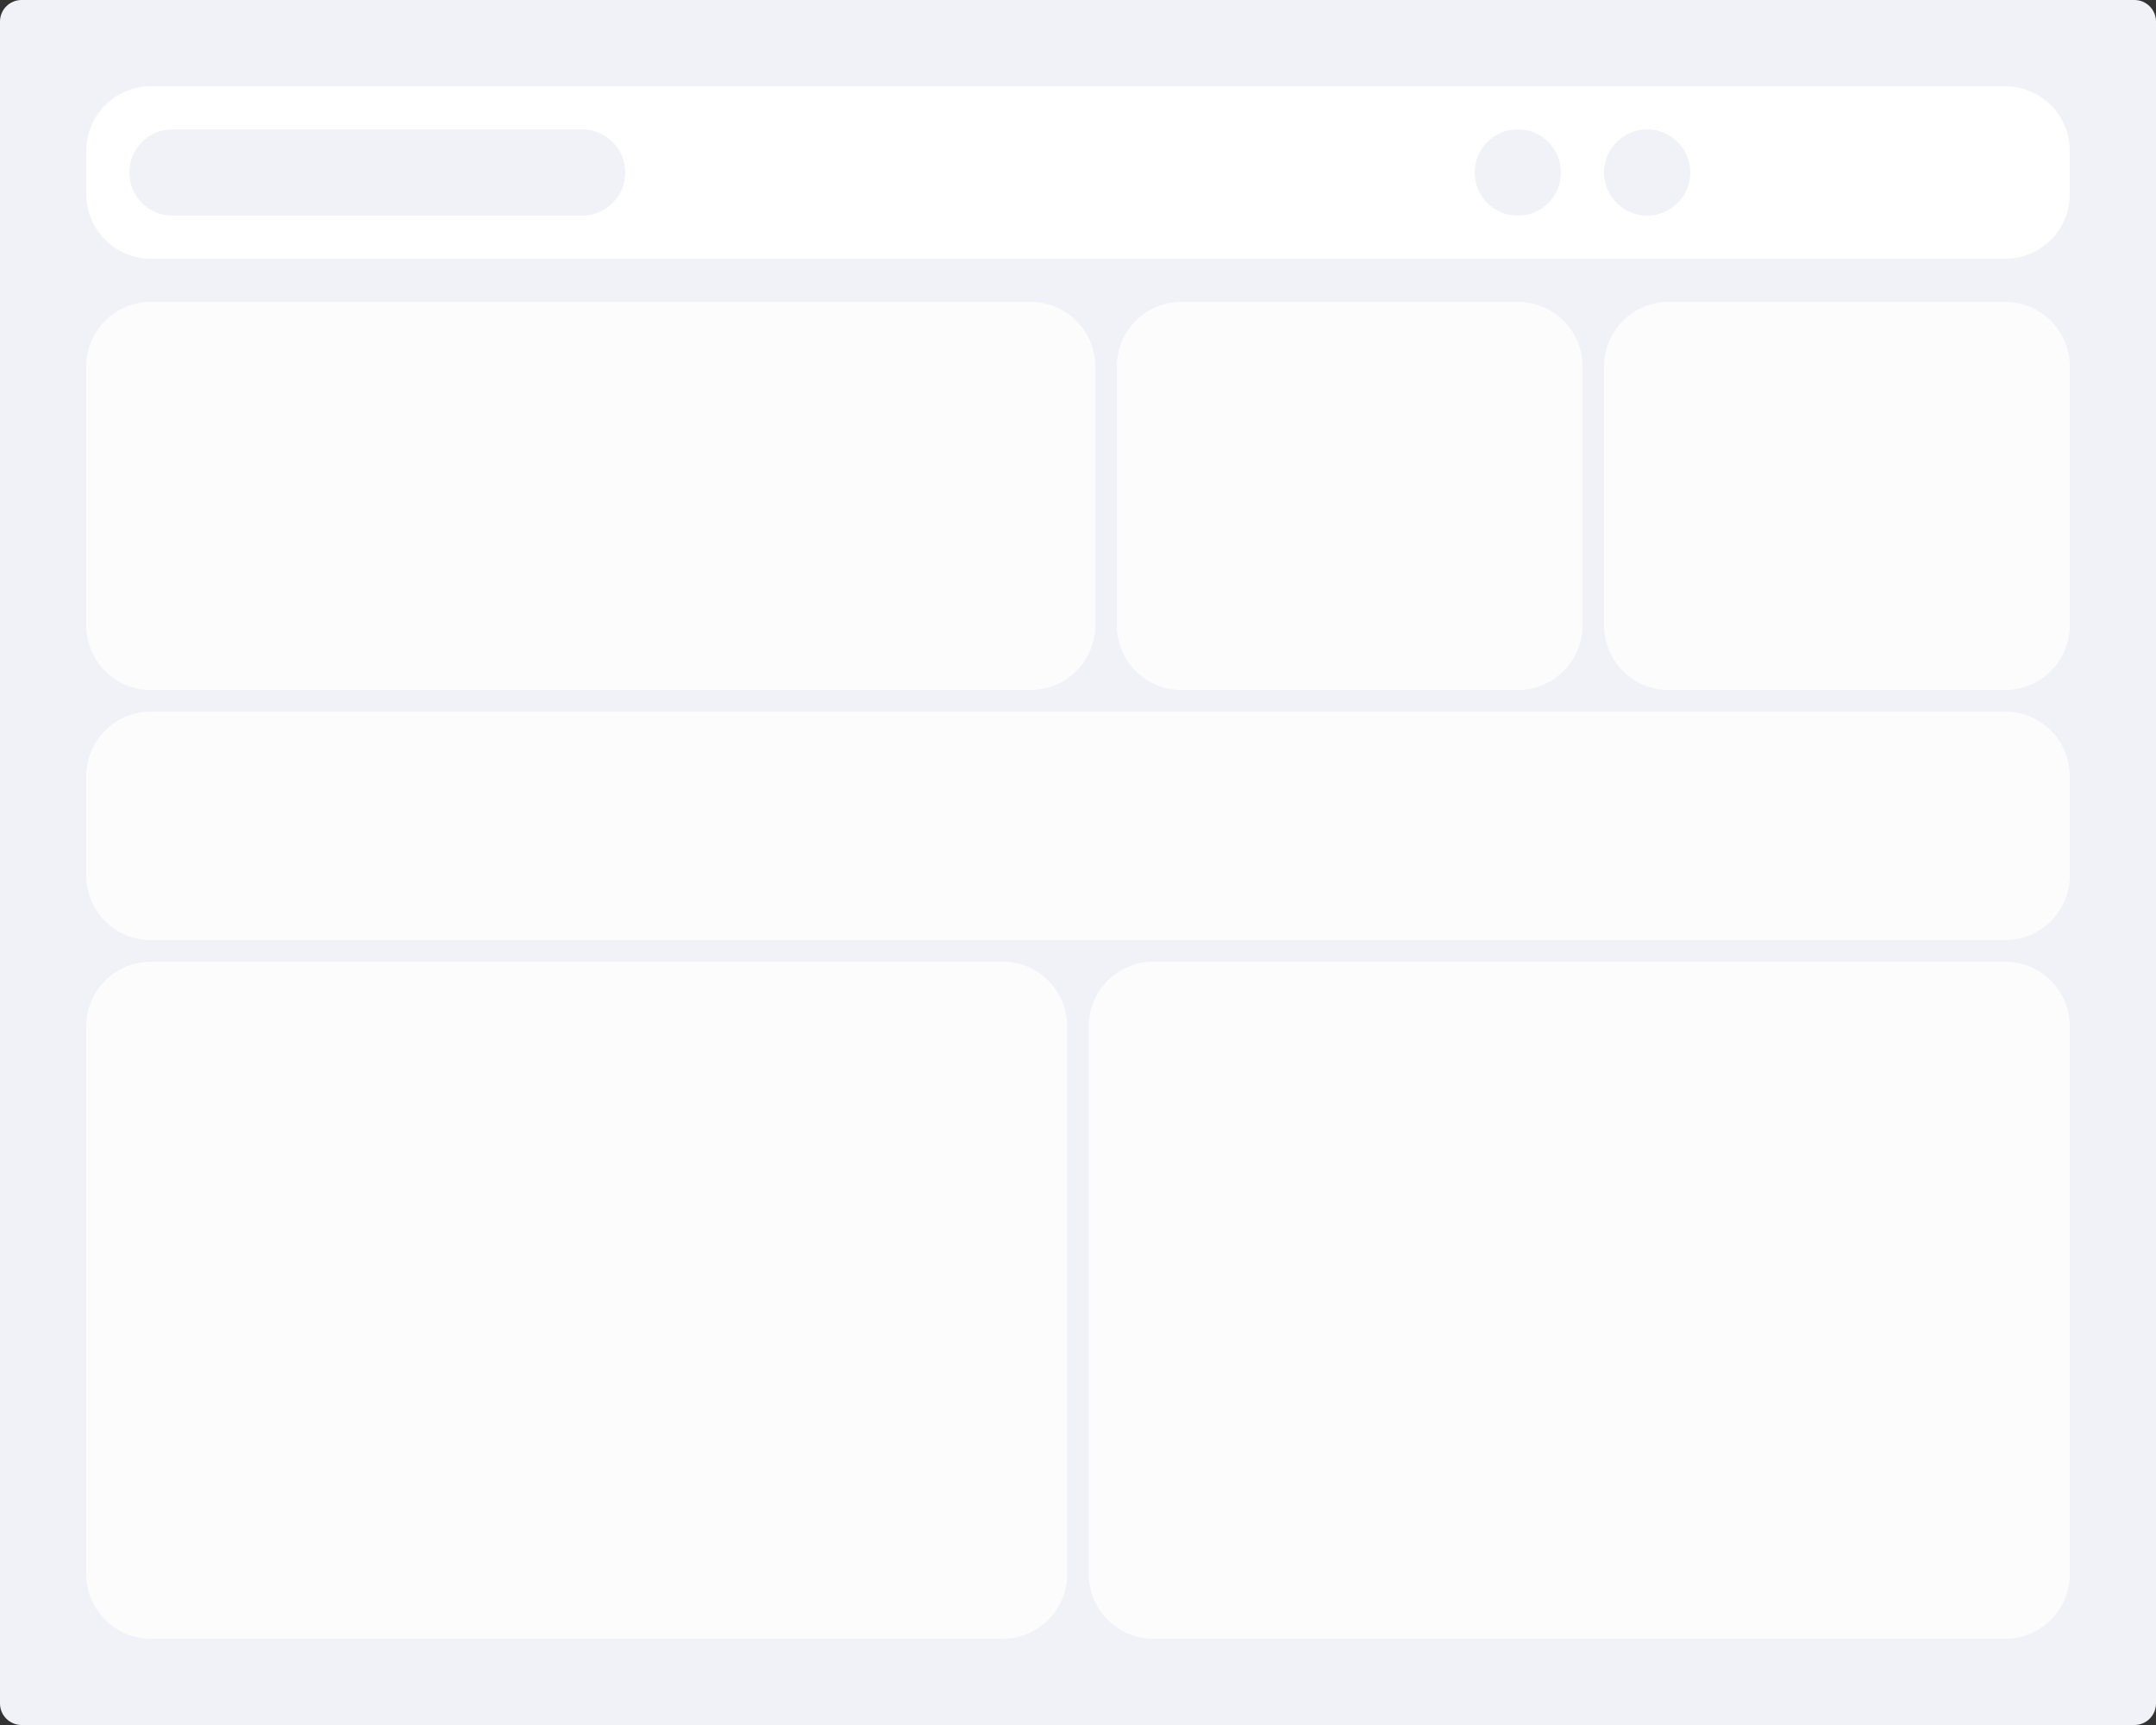
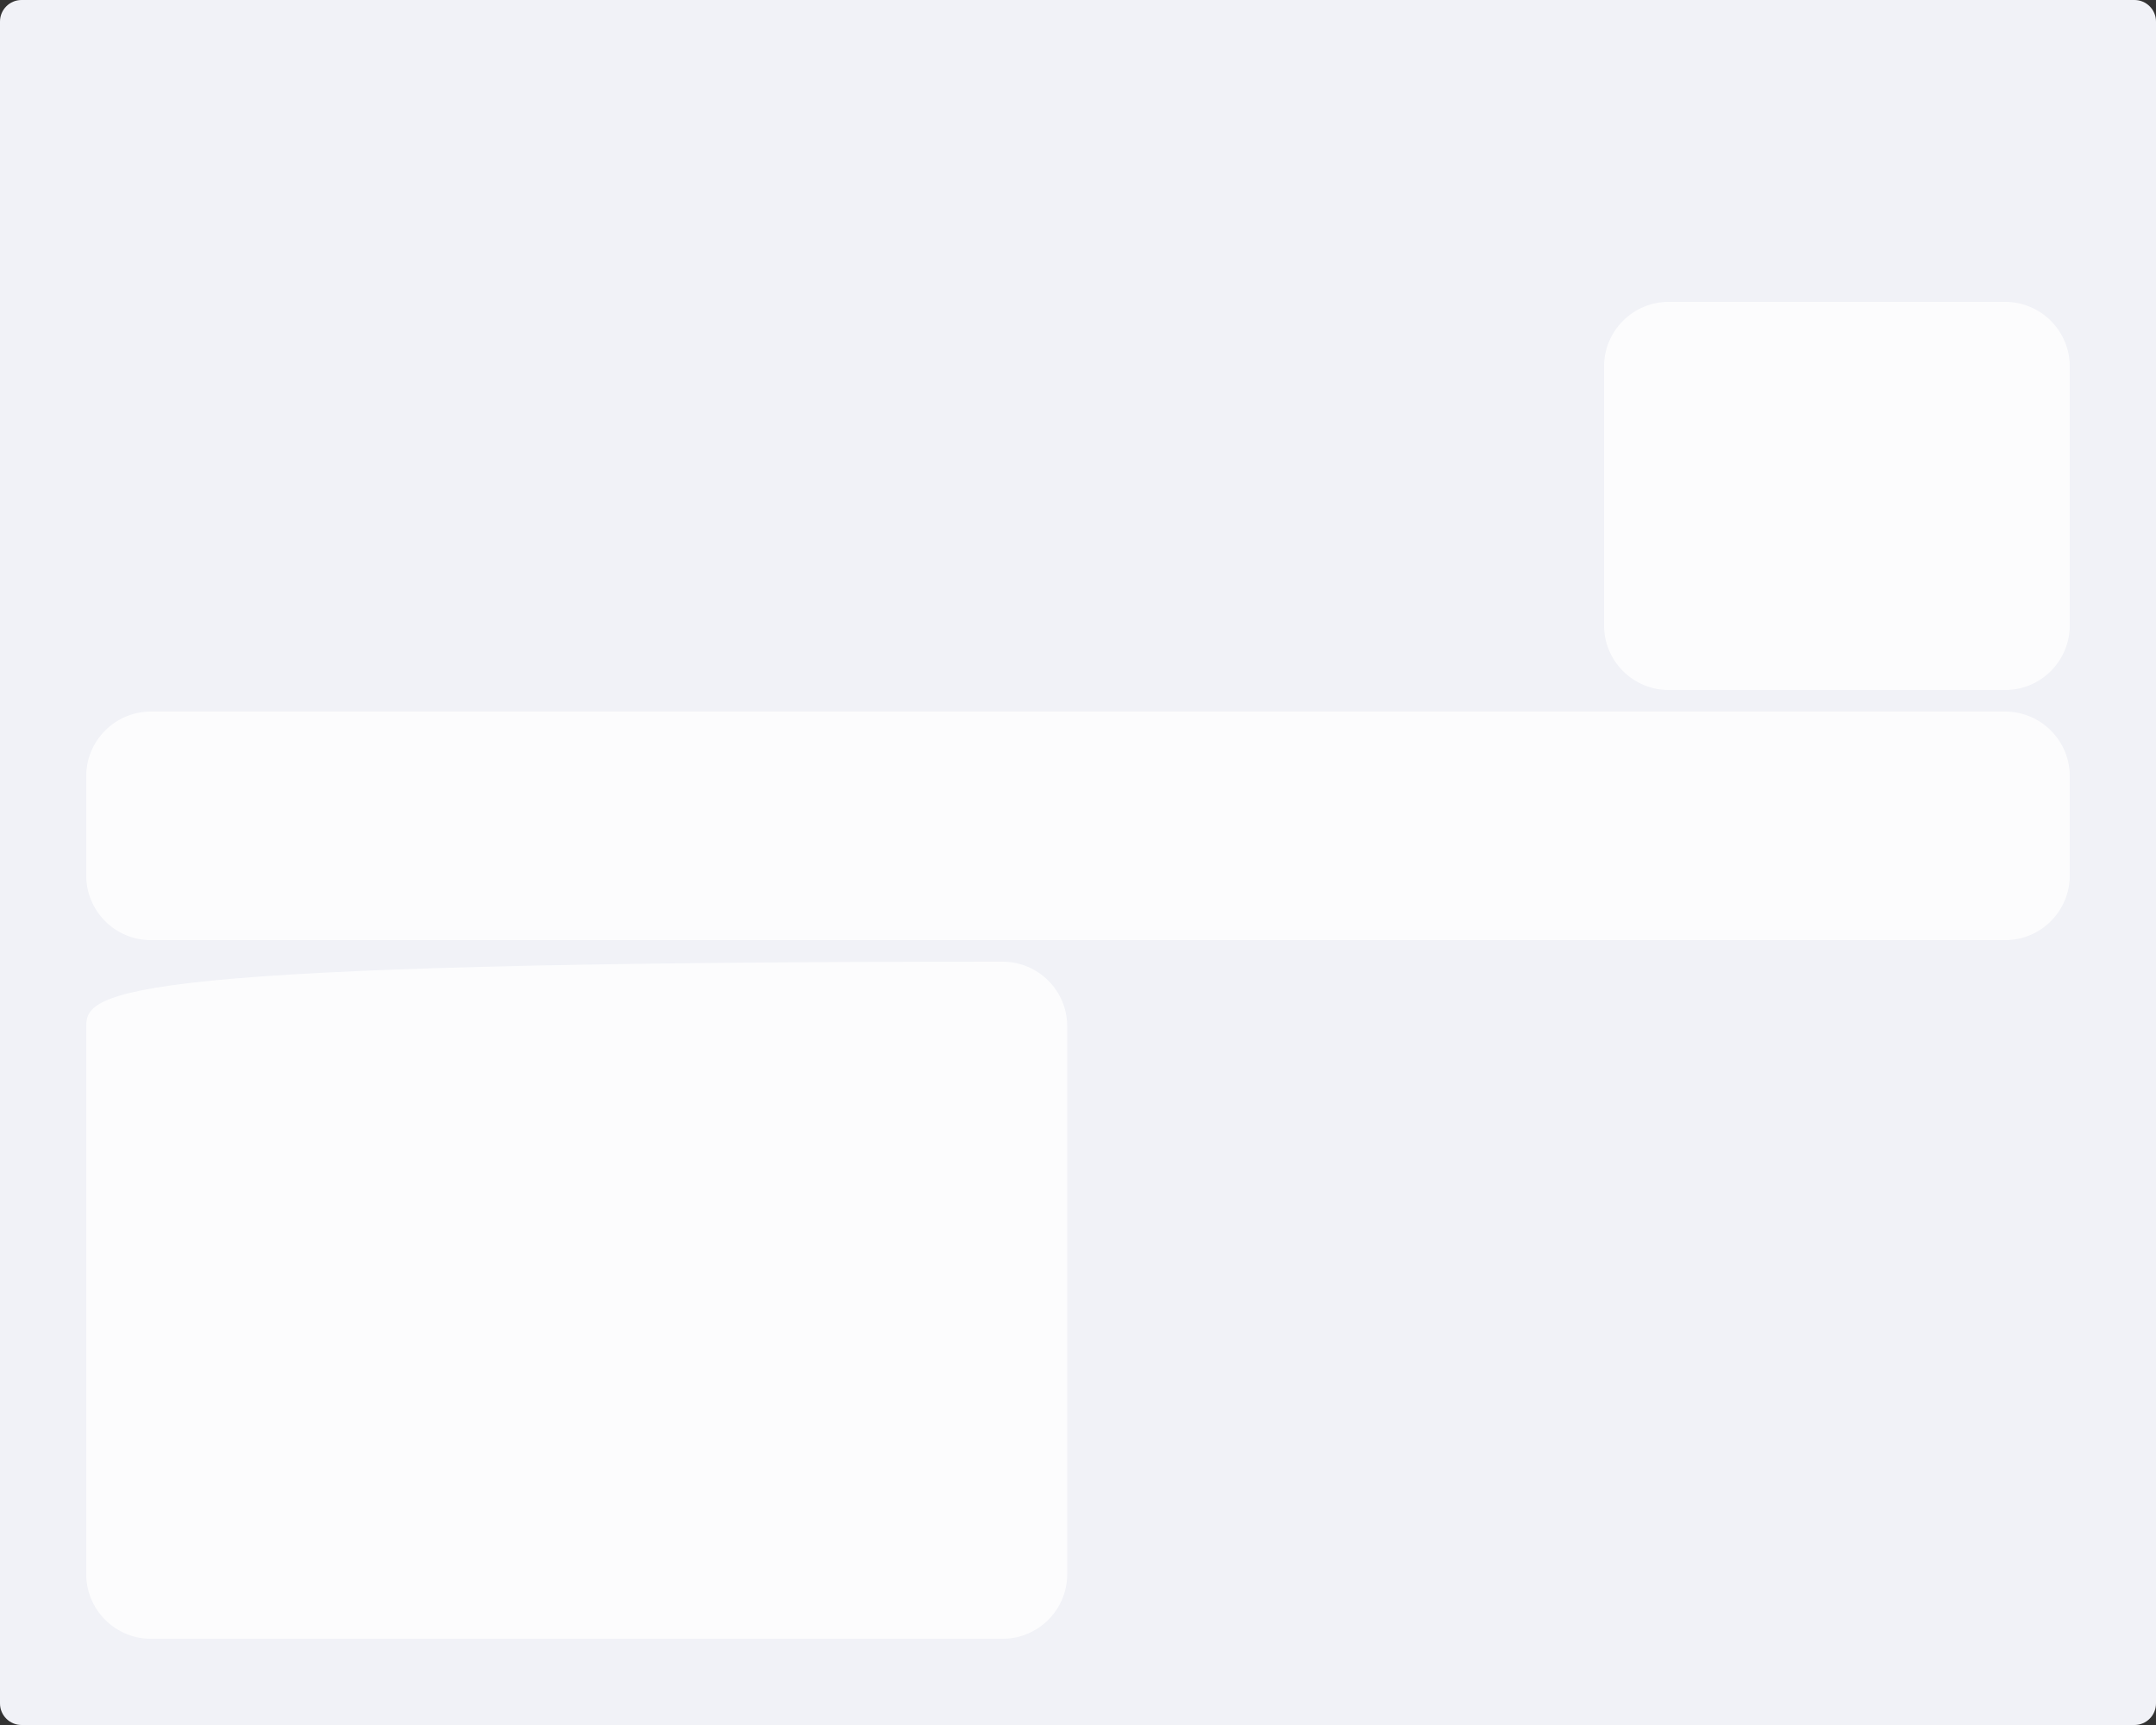
<svg xmlns="http://www.w3.org/2000/svg" width="500" height="400" viewBox="0 0 500 400" fill="none">
  <rect x="0" y="0" width="500" height="400" fill="#333333" stroke="none" />
  <g clip-path="url(#clip0_946_770)">
    <path d="M495 0H5C2.239 0 0 2.239 0 5V395C0 397.761 2.239 400 5 400H495C497.761 400 500 397.761 500 395V5C500 2.239 497.761 0 495 0Z" fill="#F1F2F7" />
-     <path d="M465 20H35C26.716 20 20 26.716 20 35V45C20 53.284 26.716 60 35 60H465C473.284 60 480 53.284 480 45V35C480 26.716 473.284 20 465 20Z" fill="white" />
-     <path d="M135 30H40C34.477 30 30 34.477 30 40C30 45.523 34.477 50 40 50H135C140.523 50 145 45.523 145 40C145 34.477 140.523 30 135 30Z" fill="#F1F2F7" />
    <path d="M362 40C362 34.477 357.523 30 352 30C346.477 30 342 34.477 342 40C342 45.523 346.477 50 352 50C357.523 50 362 45.523 362 40Z" fill="#F1F2F7" />
    <path d="M392 40C392 34.477 387.523 30 382 30C376.477 30 372 34.477 372 40C372 45.523 376.477 50 382 50C387.523 50 392 45.523 392 40Z" fill="#F1F2F7" />
    <g opacity="0.8">
-       <path d="M239 70H35C26.716 70 20 76.716 20 85V145C20 153.284 26.716 160 35 160H239C247.284 160 254 153.284 254 145V85C254 76.716 247.284 70 239 70Z" fill="white" />
-       <path d="M352 70H274C265.716 70 259 76.716 259 85V145C259 153.284 265.716 160 274 160H352C360.284 160 367 153.284 367 145V85C367 76.716 360.284 70 352 70Z" fill="white" />
      <path d="M465 70H387C378.716 70 372 76.716 372 85V145C372 153.284 378.716 160 387 160H465C473.284 160 480 153.284 480 145V85C480 76.716 473.284 70 465 70Z" fill="white" />
      <path d="M465 165H35C26.716 165 20 171.716 20 180V203C20 211.284 26.716 218 35 218H465C473.284 218 480 211.284 480 203V180C480 171.716 473.284 165 465 165Z" fill="white" />
-       <path d="M232.5 223H35C26.716 223 20 229.716 20 238V365C20 373.284 26.716 380 35 380H232.5C240.784 380 247.5 373.284 247.5 365V238C247.5 229.716 240.784 223 232.5 223Z" fill="white" />
-       <path d="M465 223H267.5C259.216 223 252.5 229.716 252.5 238V365C252.5 373.284 259.216 380 267.5 380H465C473.284 380 480 373.284 480 365V238C480 229.716 473.284 223 465 223Z" fill="white" />
+       <path d="M232.5 223C26.716 223 20 229.716 20 238V365C20 373.284 26.716 380 35 380H232.5C240.784 380 247.5 373.284 247.5 365V238C247.5 229.716 240.784 223 232.5 223Z" fill="white" />
    </g>
  </g>
  <defs>
    <clipPath id="clip0_946_770">
      <rect width="500" height="400" fill="white" />
    </clipPath>
  </defs>
</svg>